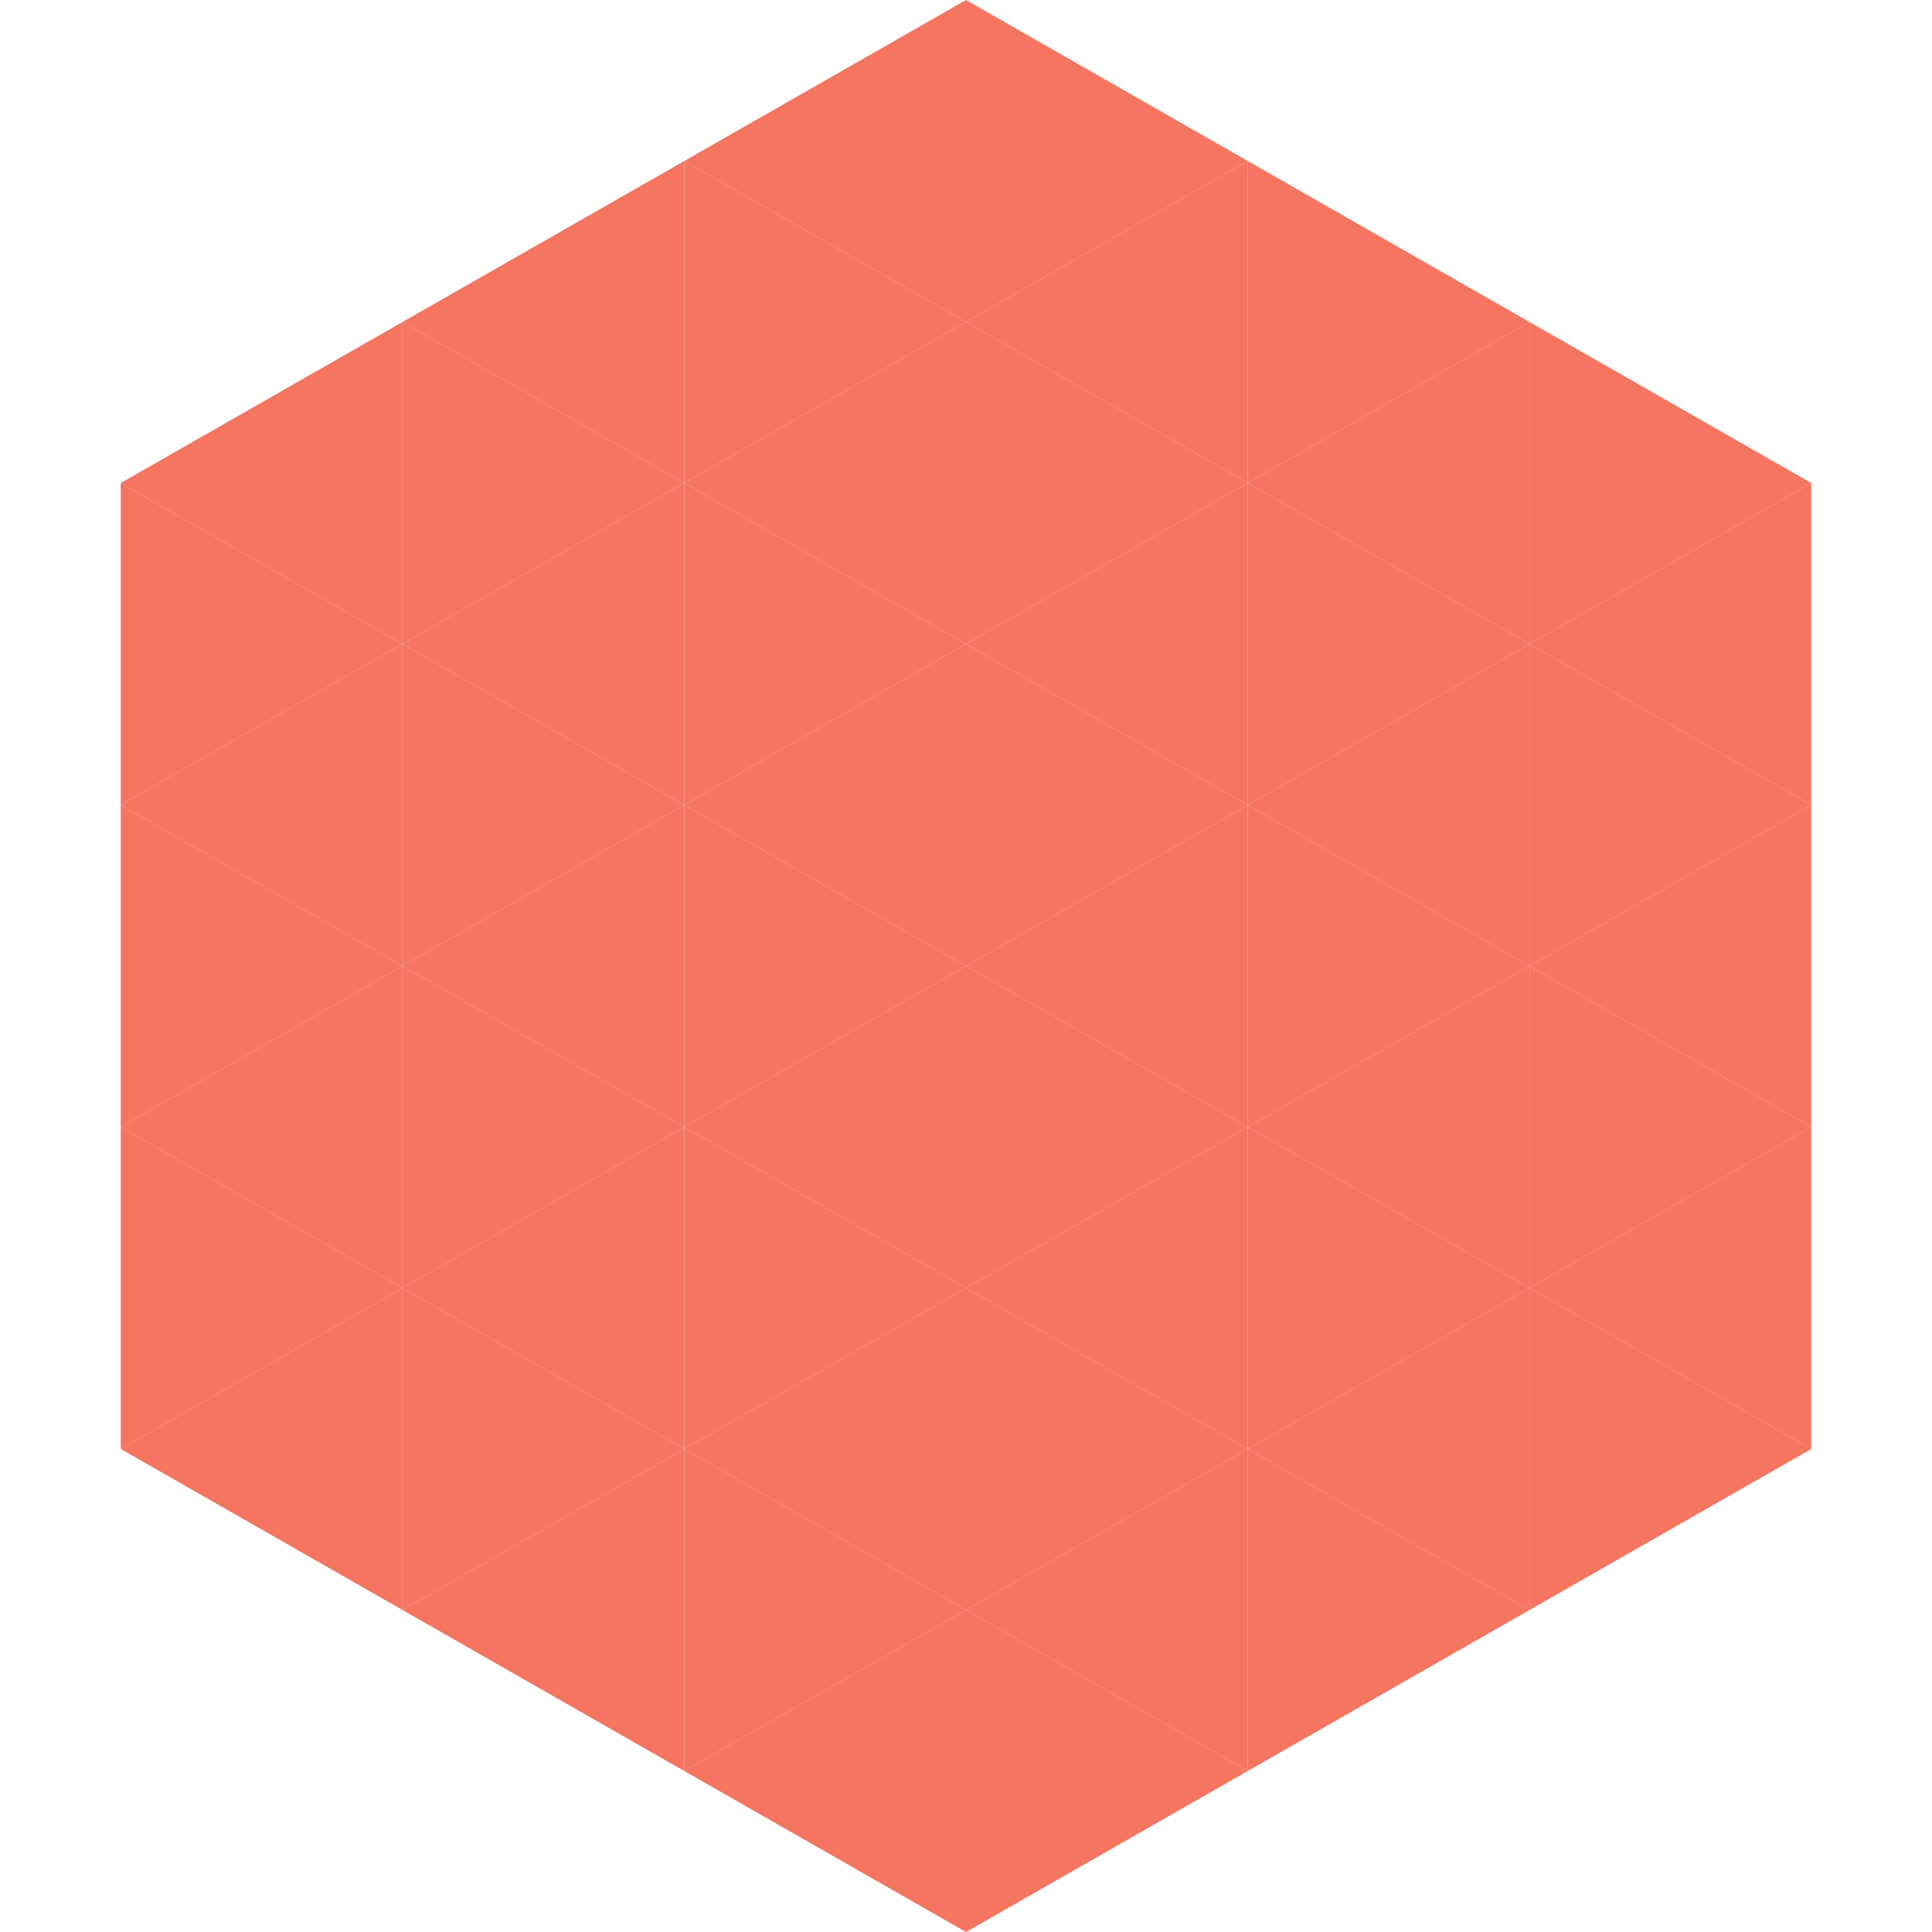
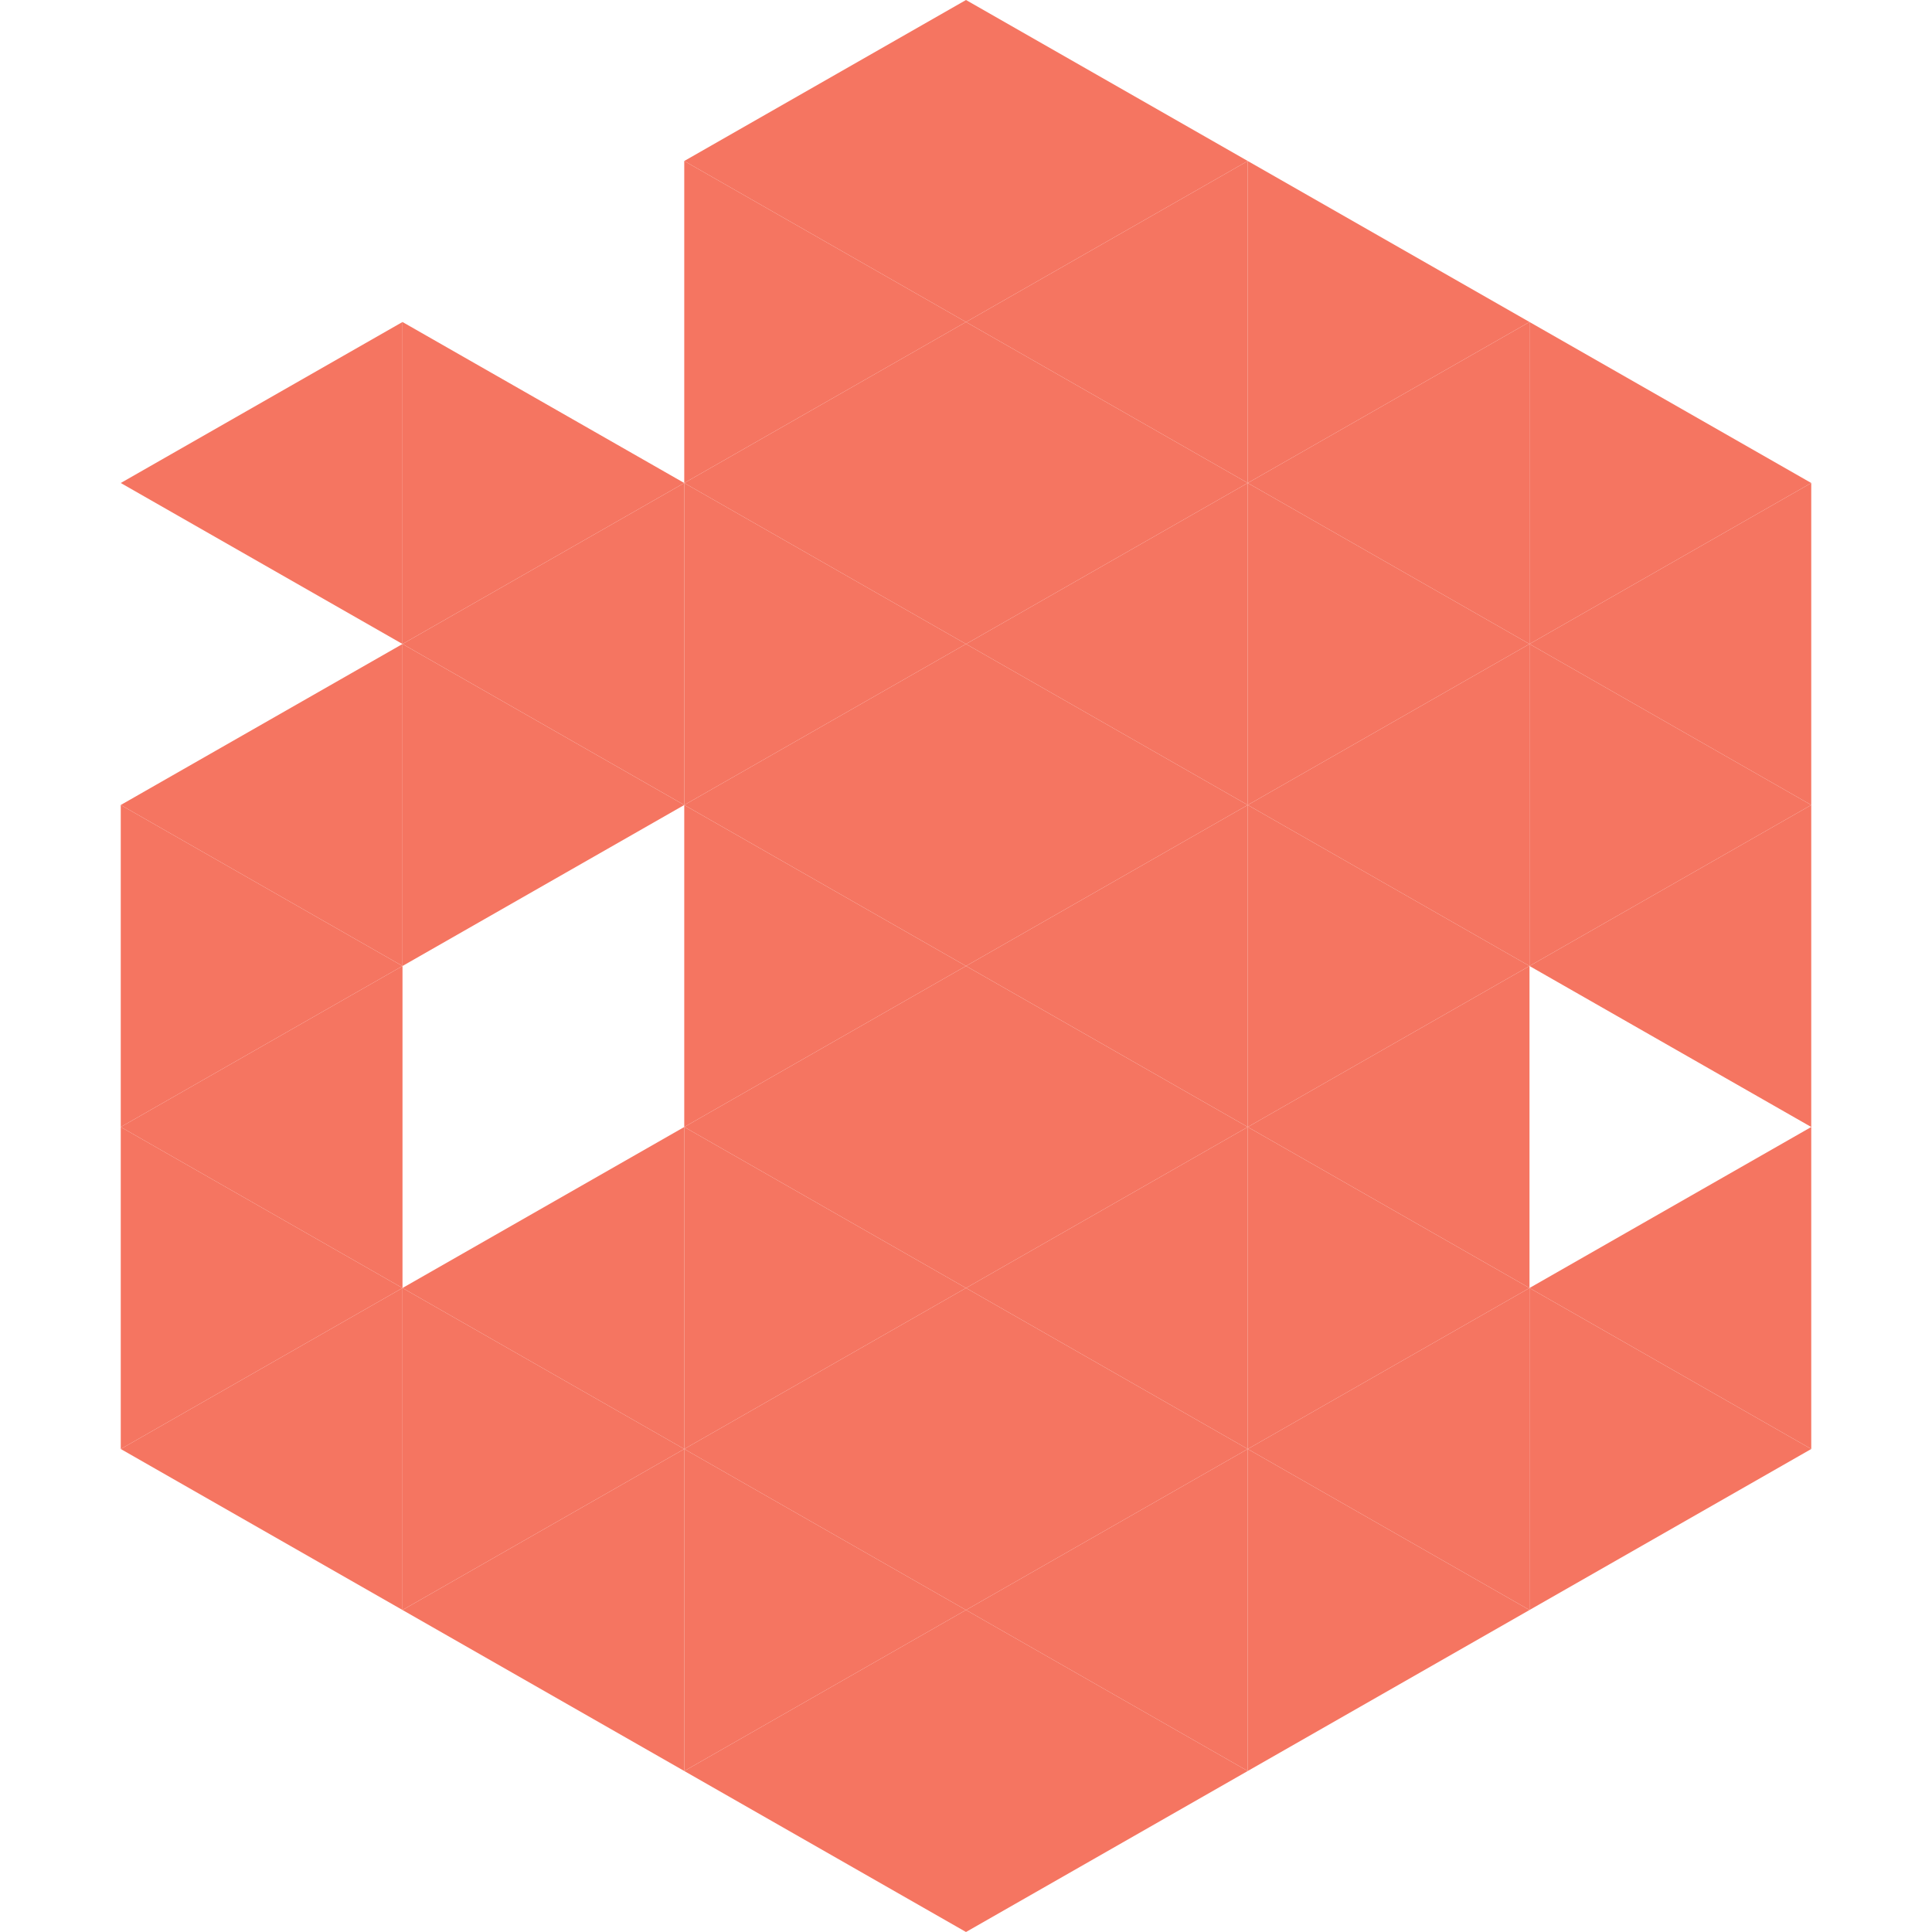
<svg xmlns="http://www.w3.org/2000/svg" width="240" height="240">
  <polygon points="50,40 15,60 50,80" style="fill:rgb(245,117,97)" />
  <polygon points="190,40 225,60 190,80" style="fill:rgb(245,117,97)" />
-   <polygon points="15,60 50,80 15,100" style="fill:rgb(245,117,97)" />
  <polygon points="225,60 190,80 225,100" style="fill:rgb(245,117,97)" />
  <polygon points="50,80 15,100 50,120" style="fill:rgb(245,117,97)" />
  <polygon points="190,80 225,100 190,120" style="fill:rgb(245,117,97)" />
  <polygon points="15,100 50,120 15,140" style="fill:rgb(245,117,97)" />
  <polygon points="225,100 190,120 225,140" style="fill:rgb(245,117,97)" />
  <polygon points="50,120 15,140 50,160" style="fill:rgb(245,117,97)" />
-   <polygon points="190,120 225,140 190,160" style="fill:rgb(245,117,97)" />
  <polygon points="15,140 50,160 15,180" style="fill:rgb(245,117,97)" />
  <polygon points="225,140 190,160 225,180" style="fill:rgb(245,117,97)" />
  <polygon points="50,160 15,180 50,200" style="fill:rgb(245,117,97)" />
  <polygon points="190,160 225,180 190,200" style="fill:rgb(245,117,97)" />
  <polygon points="15,180 50,200 15,220" style="fill:rgb(255,255,255); fill-opacity:0" />
  <polygon points="225,180 190,200 225,220" style="fill:rgb(255,255,255); fill-opacity:0" />
  <polygon points="50,0 85,20 50,40" style="fill:rgb(255,255,255); fill-opacity:0" />
  <polygon points="190,0 155,20 190,40" style="fill:rgb(255,255,255); fill-opacity:0" />
-   <polygon points="85,20 50,40 85,60" style="fill:rgb(245,117,97)" />
  <polygon points="155,20 190,40 155,60" style="fill:rgb(245,117,97)" />
  <polygon points="50,40 85,60 50,80" style="fill:rgb(245,117,97)" />
  <polygon points="190,40 155,60 190,80" style="fill:rgb(245,117,97)" />
  <polygon points="85,60 50,80 85,100" style="fill:rgb(245,117,97)" />
  <polygon points="155,60 190,80 155,100" style="fill:rgb(245,117,97)" />
  <polygon points="50,80 85,100 50,120" style="fill:rgb(245,117,97)" />
  <polygon points="190,80 155,100 190,120" style="fill:rgb(245,117,97)" />
-   <polygon points="85,100 50,120 85,140" style="fill:rgb(245,117,97)" />
  <polygon points="155,100 190,120 155,140" style="fill:rgb(245,117,97)" />
-   <polygon points="50,120 85,140 50,160" style="fill:rgb(245,117,97)" />
  <polygon points="190,120 155,140 190,160" style="fill:rgb(245,117,97)" />
  <polygon points="85,140 50,160 85,180" style="fill:rgb(245,117,97)" />
  <polygon points="155,140 190,160 155,180" style="fill:rgb(245,117,97)" />
  <polygon points="50,160 85,180 50,200" style="fill:rgb(245,117,97)" />
  <polygon points="190,160 155,180 190,200" style="fill:rgb(245,117,97)" />
  <polygon points="85,180 50,200 85,220" style="fill:rgb(245,117,97)" />
  <polygon points="155,180 190,200 155,220" style="fill:rgb(245,117,97)" />
  <polygon points="120,0 85,20 120,40" style="fill:rgb(245,117,97)" />
  <polygon points="120,0 155,20 120,40" style="fill:rgb(245,117,97)" />
  <polygon points="85,20 120,40 85,60" style="fill:rgb(245,117,97)" />
  <polygon points="155,20 120,40 155,60" style="fill:rgb(245,117,97)" />
  <polygon points="120,40 85,60 120,80" style="fill:rgb(245,117,97)" />
  <polygon points="120,40 155,60 120,80" style="fill:rgb(245,117,97)" />
  <polygon points="85,60 120,80 85,100" style="fill:rgb(245,117,97)" />
  <polygon points="155,60 120,80 155,100" style="fill:rgb(245,117,97)" />
  <polygon points="120,80 85,100 120,120" style="fill:rgb(245,117,97)" />
  <polygon points="120,80 155,100 120,120" style="fill:rgb(245,117,97)" />
  <polygon points="85,100 120,120 85,140" style="fill:rgb(245,117,97)" />
  <polygon points="155,100 120,120 155,140" style="fill:rgb(245,117,97)" />
  <polygon points="120,120 85,140 120,160" style="fill:rgb(245,117,97)" />
  <polygon points="120,120 155,140 120,160" style="fill:rgb(245,117,97)" />
  <polygon points="85,140 120,160 85,180" style="fill:rgb(245,117,97)" />
  <polygon points="155,140 120,160 155,180" style="fill:rgb(245,117,97)" />
  <polygon points="120,160 85,180 120,200" style="fill:rgb(245,117,97)" />
  <polygon points="120,160 155,180 120,200" style="fill:rgb(245,117,97)" />
  <polygon points="85,180 120,200 85,220" style="fill:rgb(245,117,97)" />
  <polygon points="155,180 120,200 155,220" style="fill:rgb(245,117,97)" />
  <polygon points="120,200 85,220 120,240" style="fill:rgb(245,117,97)" />
  <polygon points="120,200 155,220 120,240" style="fill:rgb(245,117,97)" />
  <polygon points="85,220 120,240 85,260" style="fill:rgb(255,255,255); fill-opacity:0" />
  <polygon points="155,220 120,240 155,260" style="fill:rgb(255,255,255); fill-opacity:0" />
</svg>